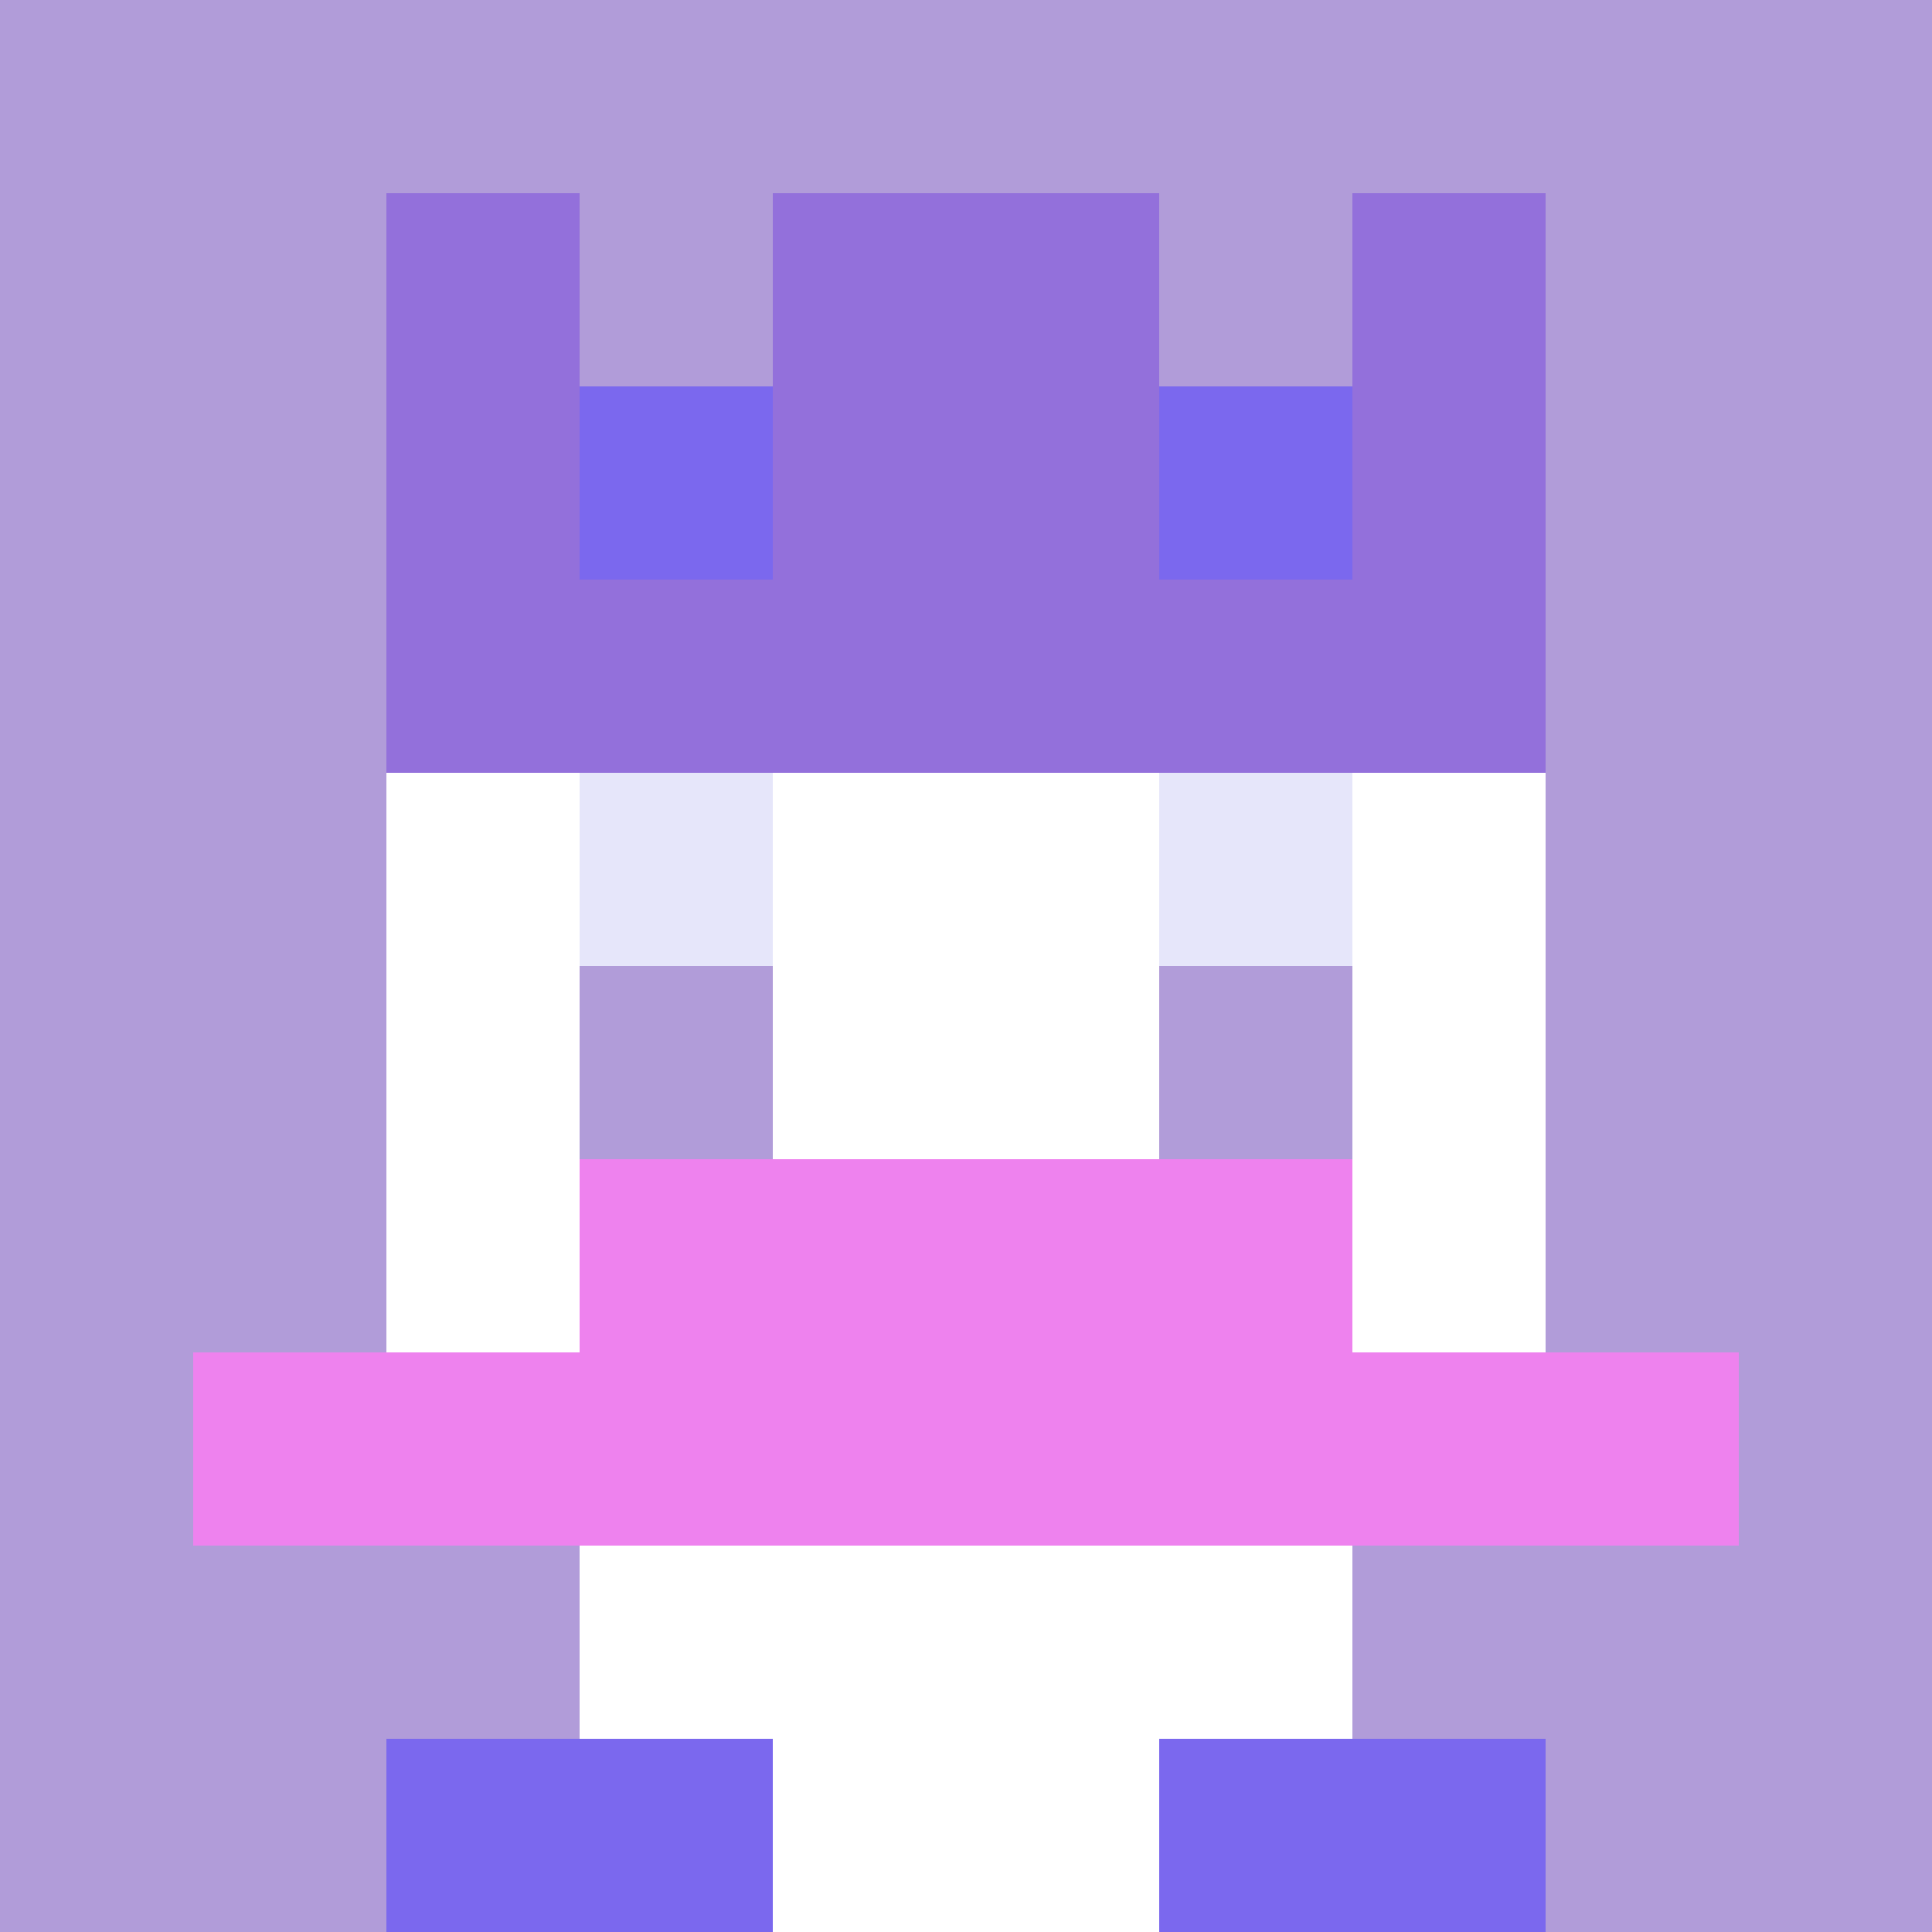
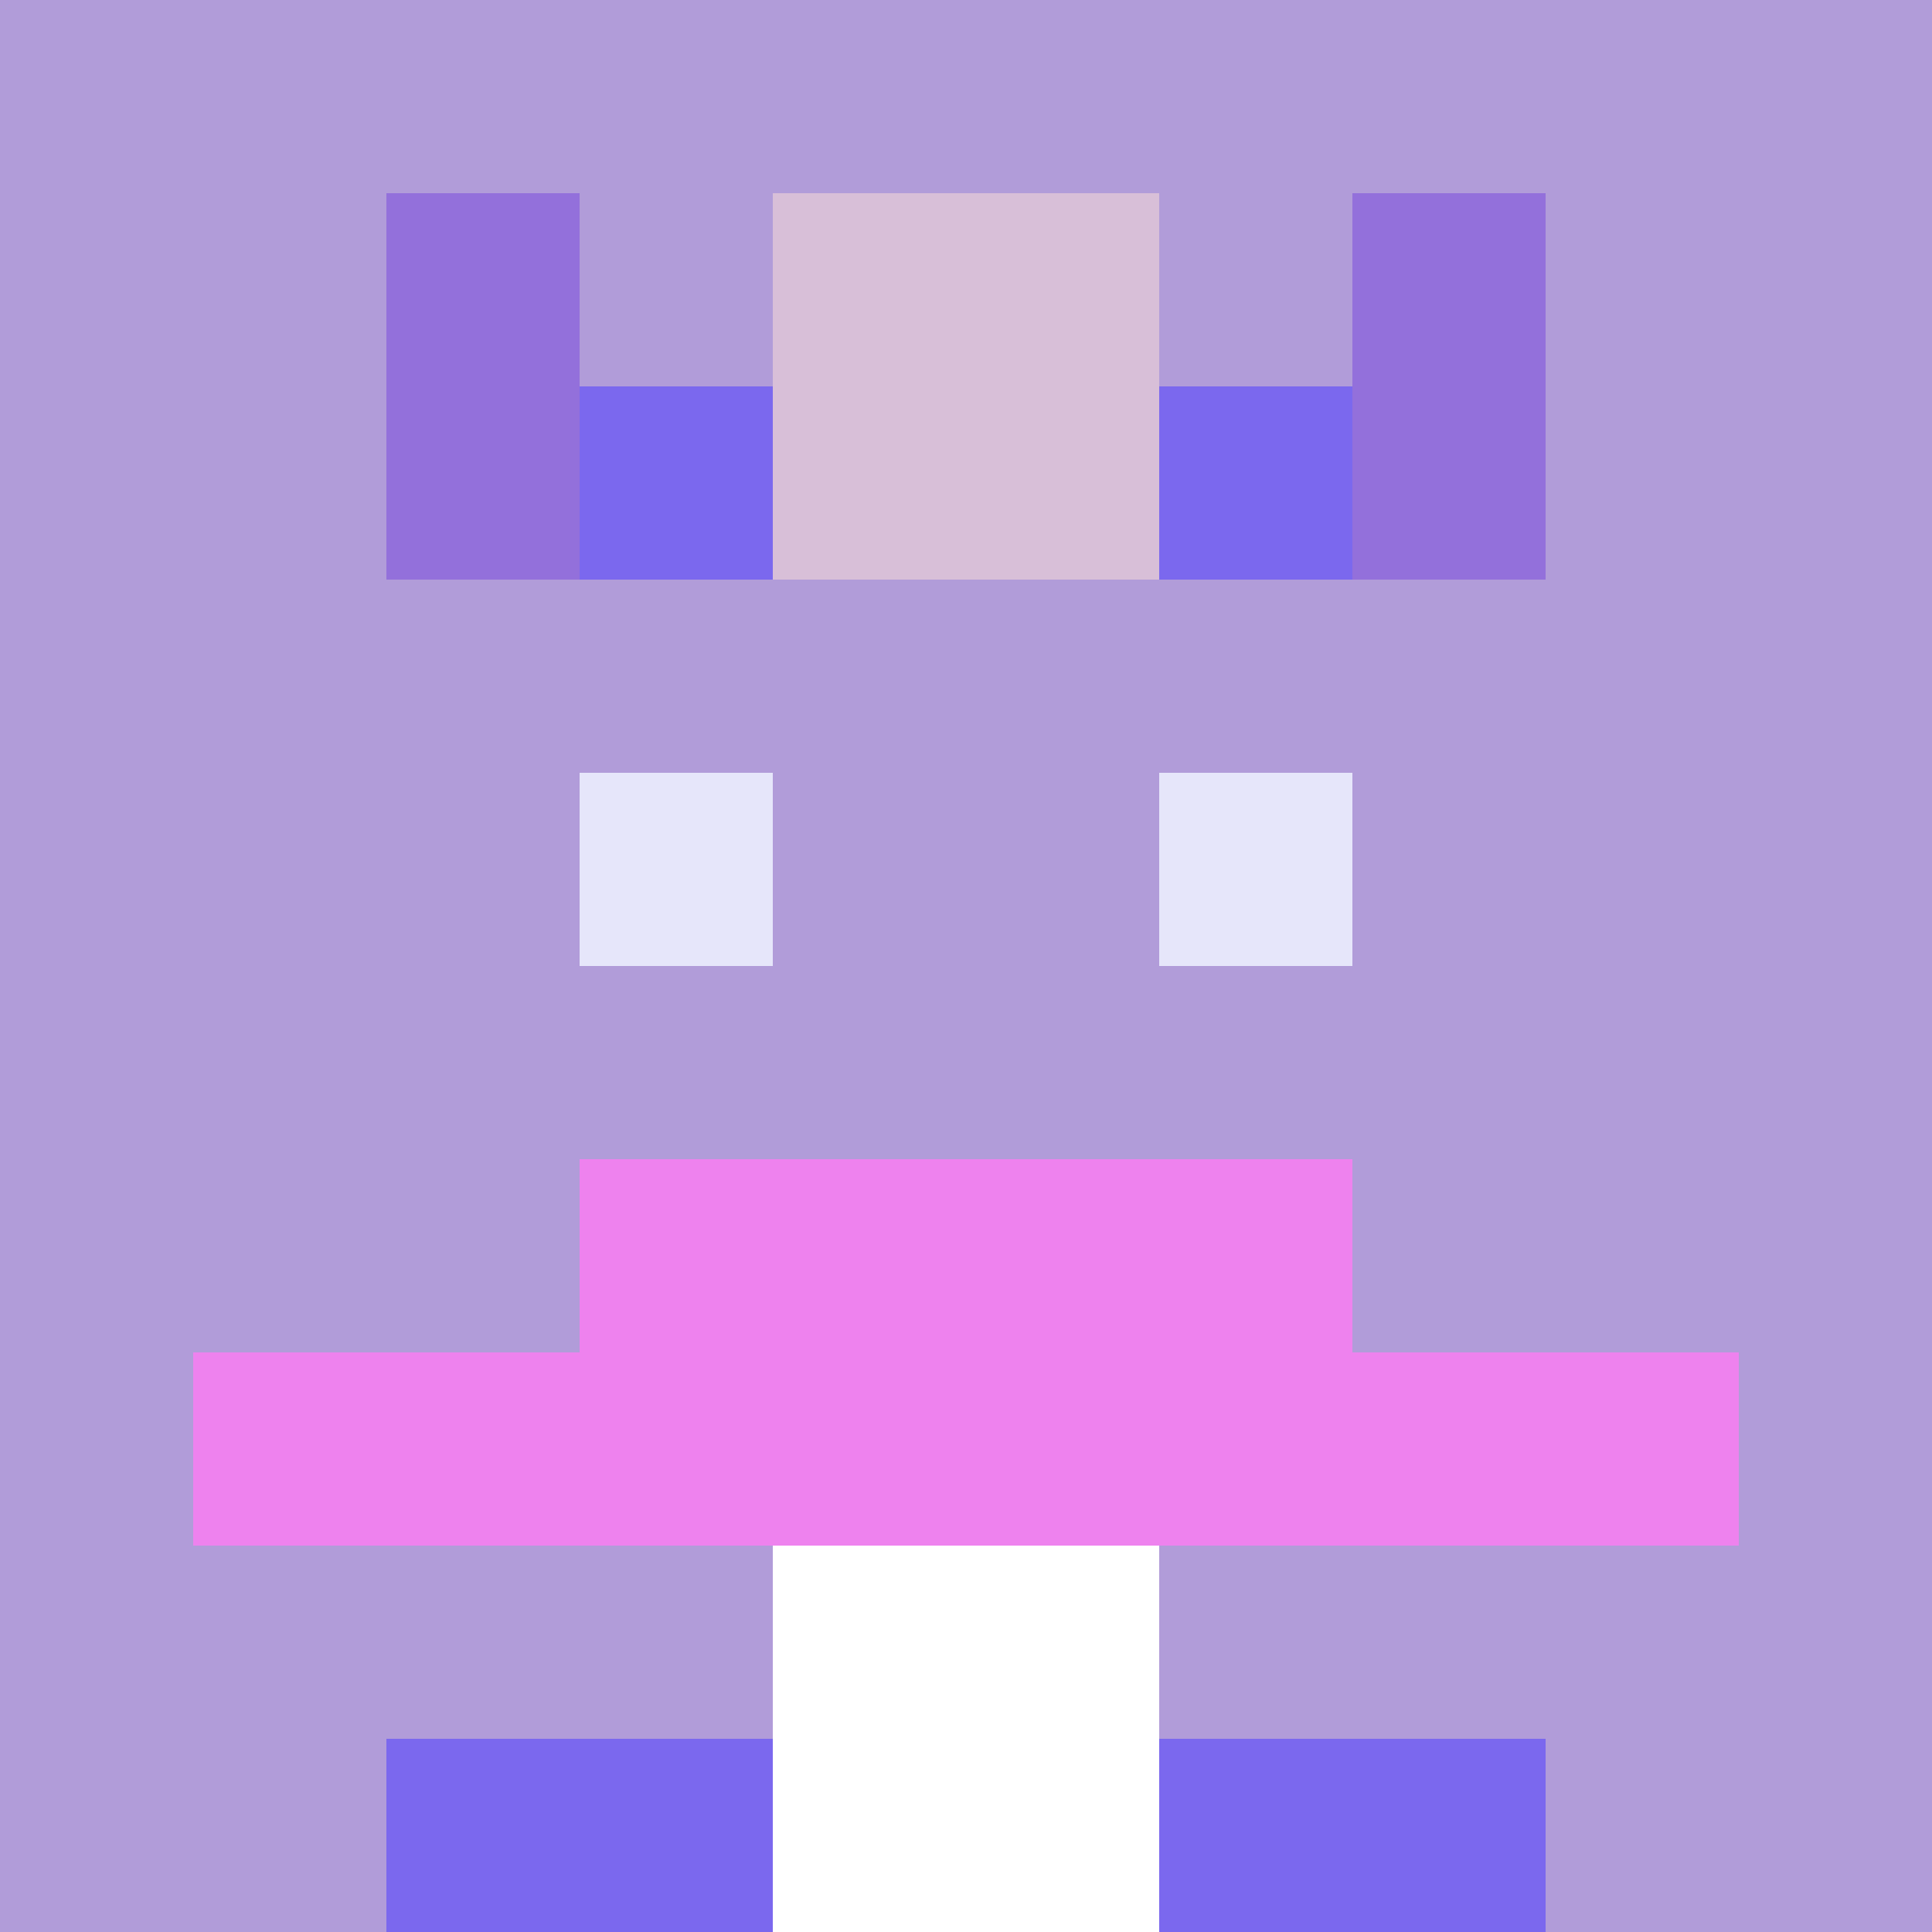
<svg xmlns="http://www.w3.org/2000/svg" version="1.1" width="942" height="942" viewBox="0 0 942 942">
  <title>'goose-pfp-royal' by Dmitri Cherniak</title>
  <desc>The Goose Is Loose (Purple Edition)</desc>
  <rect width="100%" height="100%" fill="#FFFFFF" />
  <g>
    <g id="0-0">
      <rect x="0" y="0" height="942" width="942" fill="#B19CD9" />
      <g>
-         <rect id="0-0-3-2-4-7" x="282.6" y="188.4" width="376.8" height="659.4" fill="#FFFFFF" />
-         <rect id="0-0-2-3-6-5" x="188.4" y="282.6" width="565.2" height="471" fill="#FFFFFF" />
        <rect id="0-0-4-8-2-2" x="376.8" y="753.6" width="188.4" height="188.4" fill="#FFFFFF" />
        <rect id="0-0-1-7-8-1" x="94.2" y="659.4" width="753.6" height="94.2" fill="#EE82EE" />
        <rect id="0-0-3-6-4-2" x="282.6" y="565.2" width="376.8" height="188.4" fill="#EE82EE" />
        <rect id="0-0-3-4-1-1" x="282.6" y="376.8" width="94.2" height="94.2" fill="#E6E6FA" />
        <rect id="0-0-6-4-1-1" x="565.2" y="376.8" width="94.2" height="94.2" fill="#E6E6FA" />
        <rect id="0-0-3-5-1-1" x="282.6" y="471" width="94.2" height="94.2" fill="#B19CD9" />
        <rect id="0-0-6-5-1-1" x="565.2" y="471" width="94.2" height="94.2" fill="#B19CD9" />
        <rect id="0-0-4-1-2-2" x="376.8" y="94.2" width="188.4" height="188.4" fill="#D8BFD8" />
        <rect id="0-0-2-1-1-2" x="188.4" y="94.2" width="94.2" height="188.4" fill="#9370DB" />
-         <rect id="0-0-4-1-2-2" x="376.8" y="94.2" width="188.4" height="188.4" fill="#9370DB" />
        <rect id="0-0-7-1-1-2" x="659.4" y="94.2" width="94.2" height="188.4" fill="#9370DB" />
-         <rect id="0-0-2-2-6-2" x="188.4" y="188.4" width="565.2" height="188.4" fill="#9370DB" />
        <rect id="0-0-3-2-1-1" x="282.6" y="188.4" width="94.2" height="94.2" fill="#7B68EE" />
        <rect id="0-0-6-2-1-1" x="565.2" y="188.4" width="94.2" height="94.2" fill="#7B68EE" />
        <rect id="0-0-2-9-2-1" x="188.4" y="847.8" width="188.4" height="94.2" fill="#7B68EE" />
        <rect id="0-0-6-9-2-1" x="565.2" y="847.8" width="188.4" height="94.2" fill="#7B68EE" />
      </g>
      <rect x="0" y="0" stroke="white" stroke-width="0" height="942" width="942" fill="none" />
    </g>
  </g>
</svg>